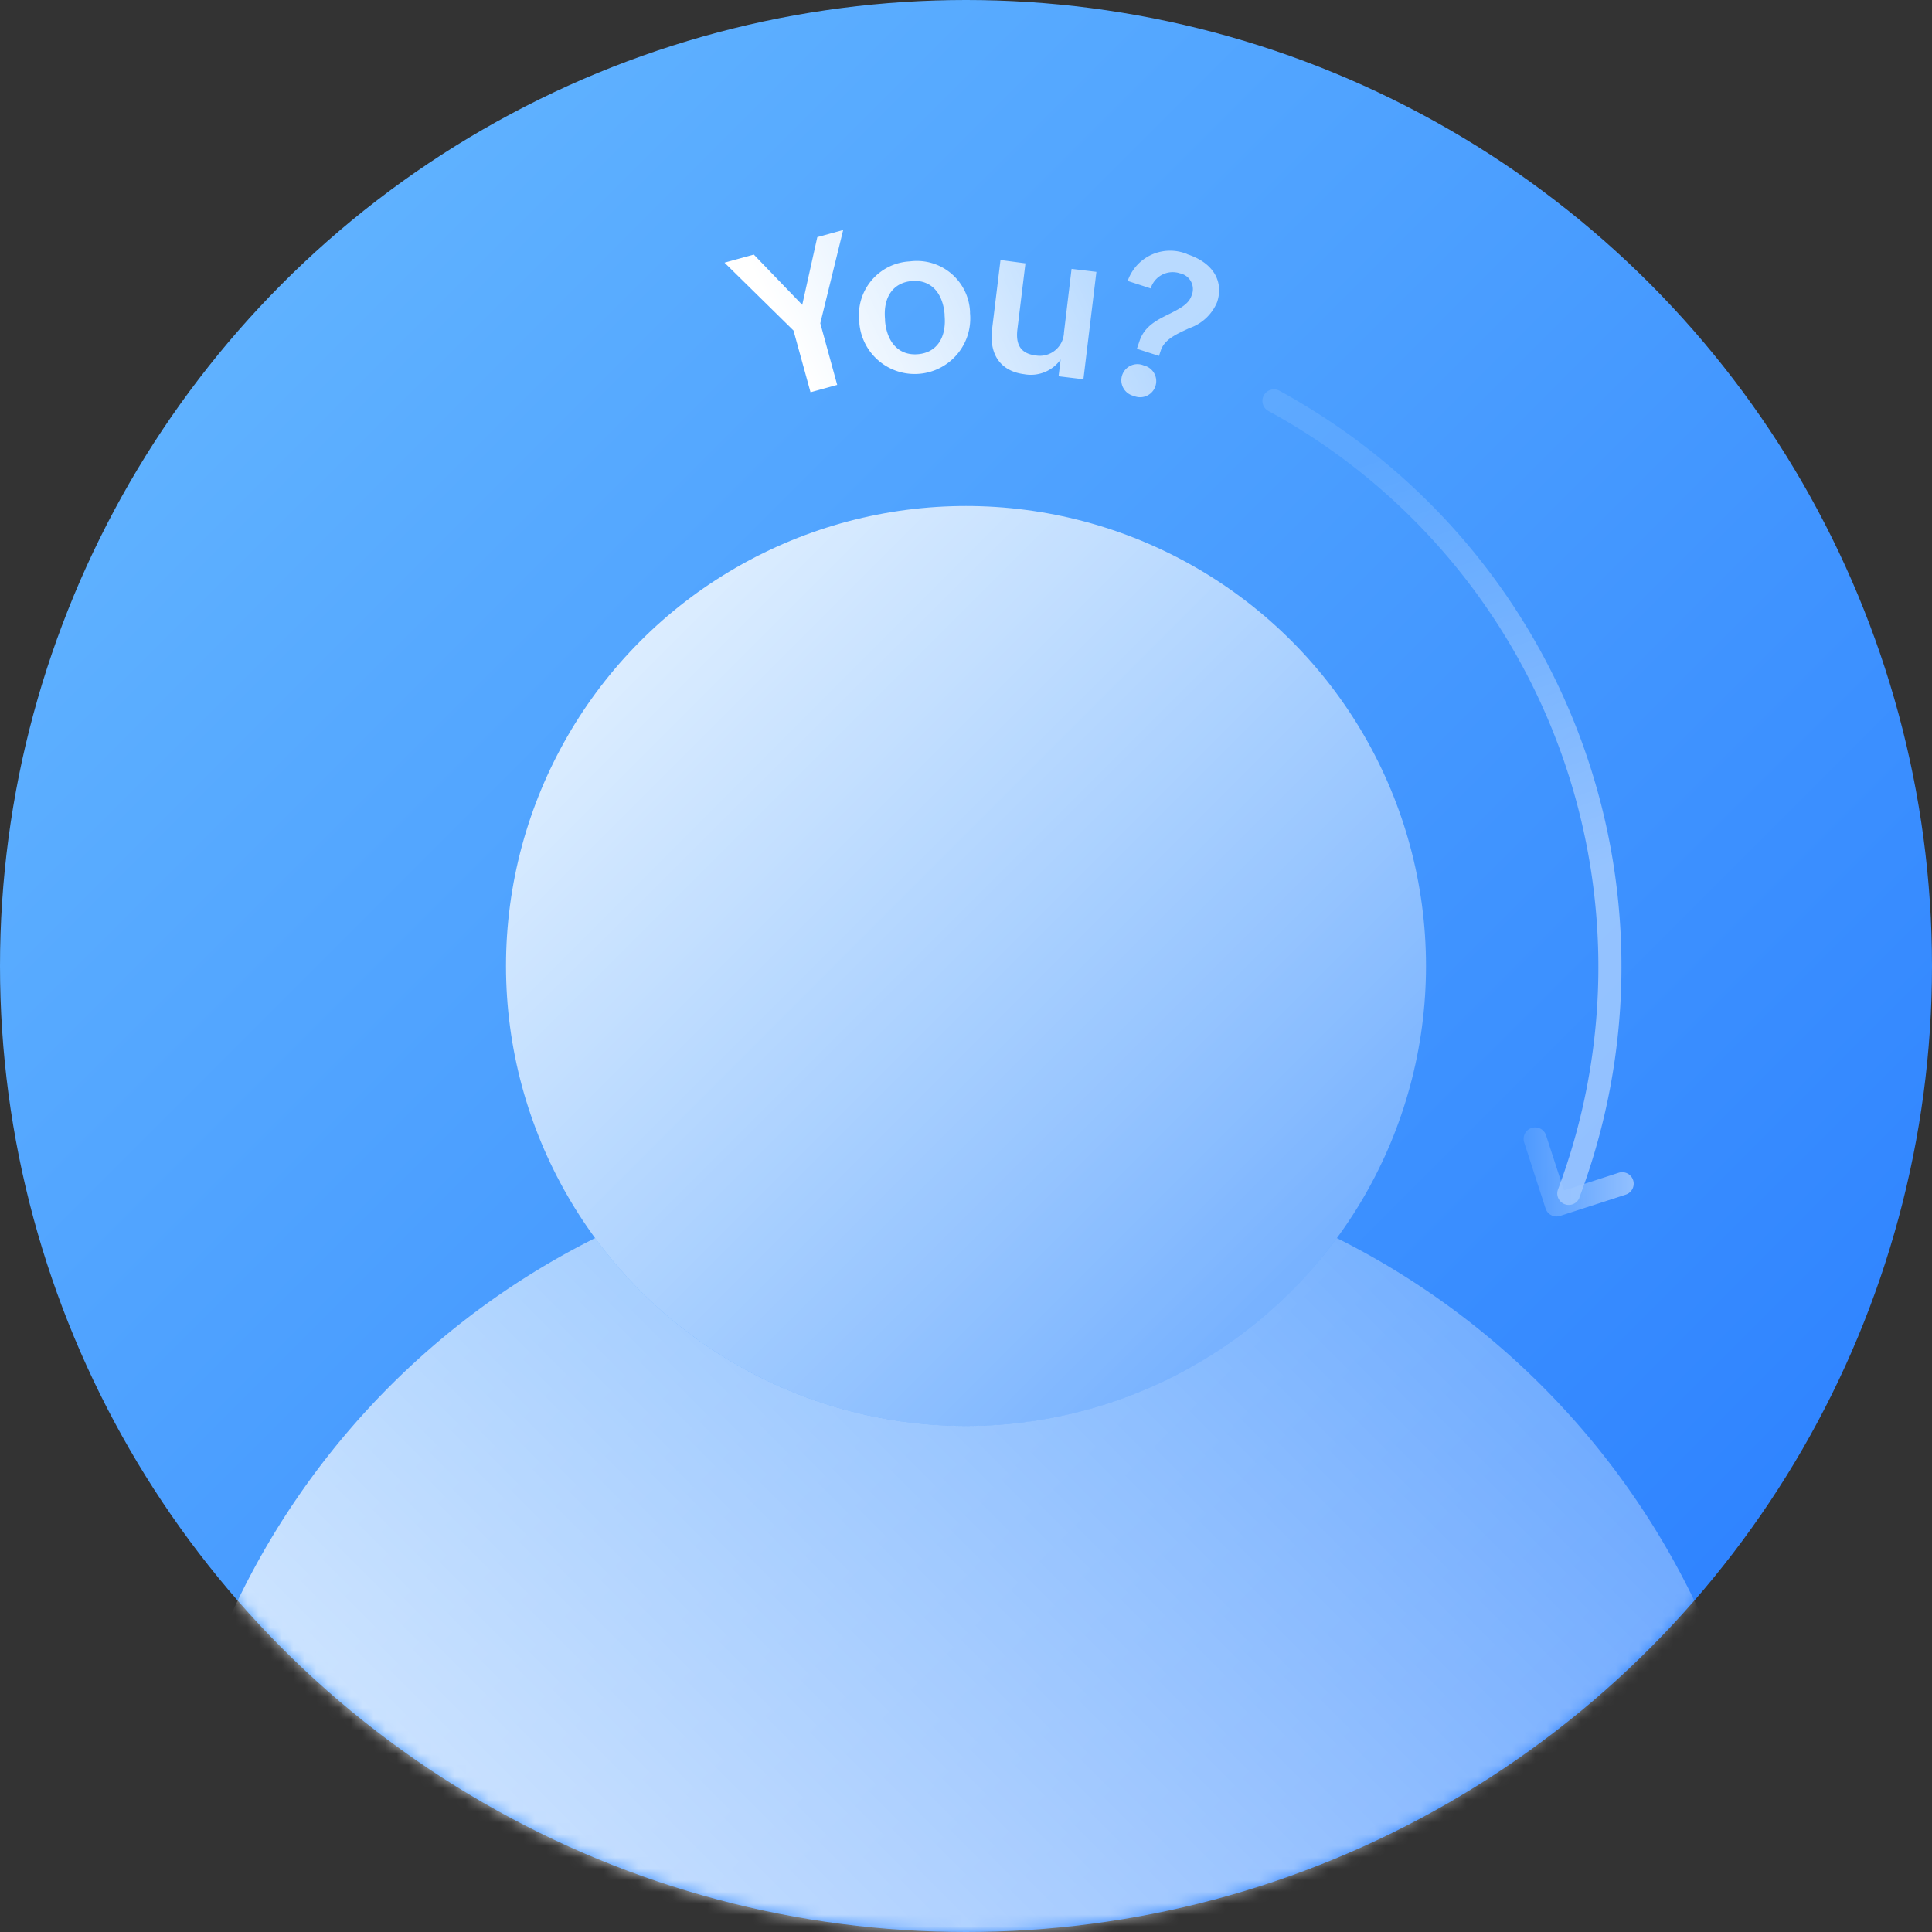
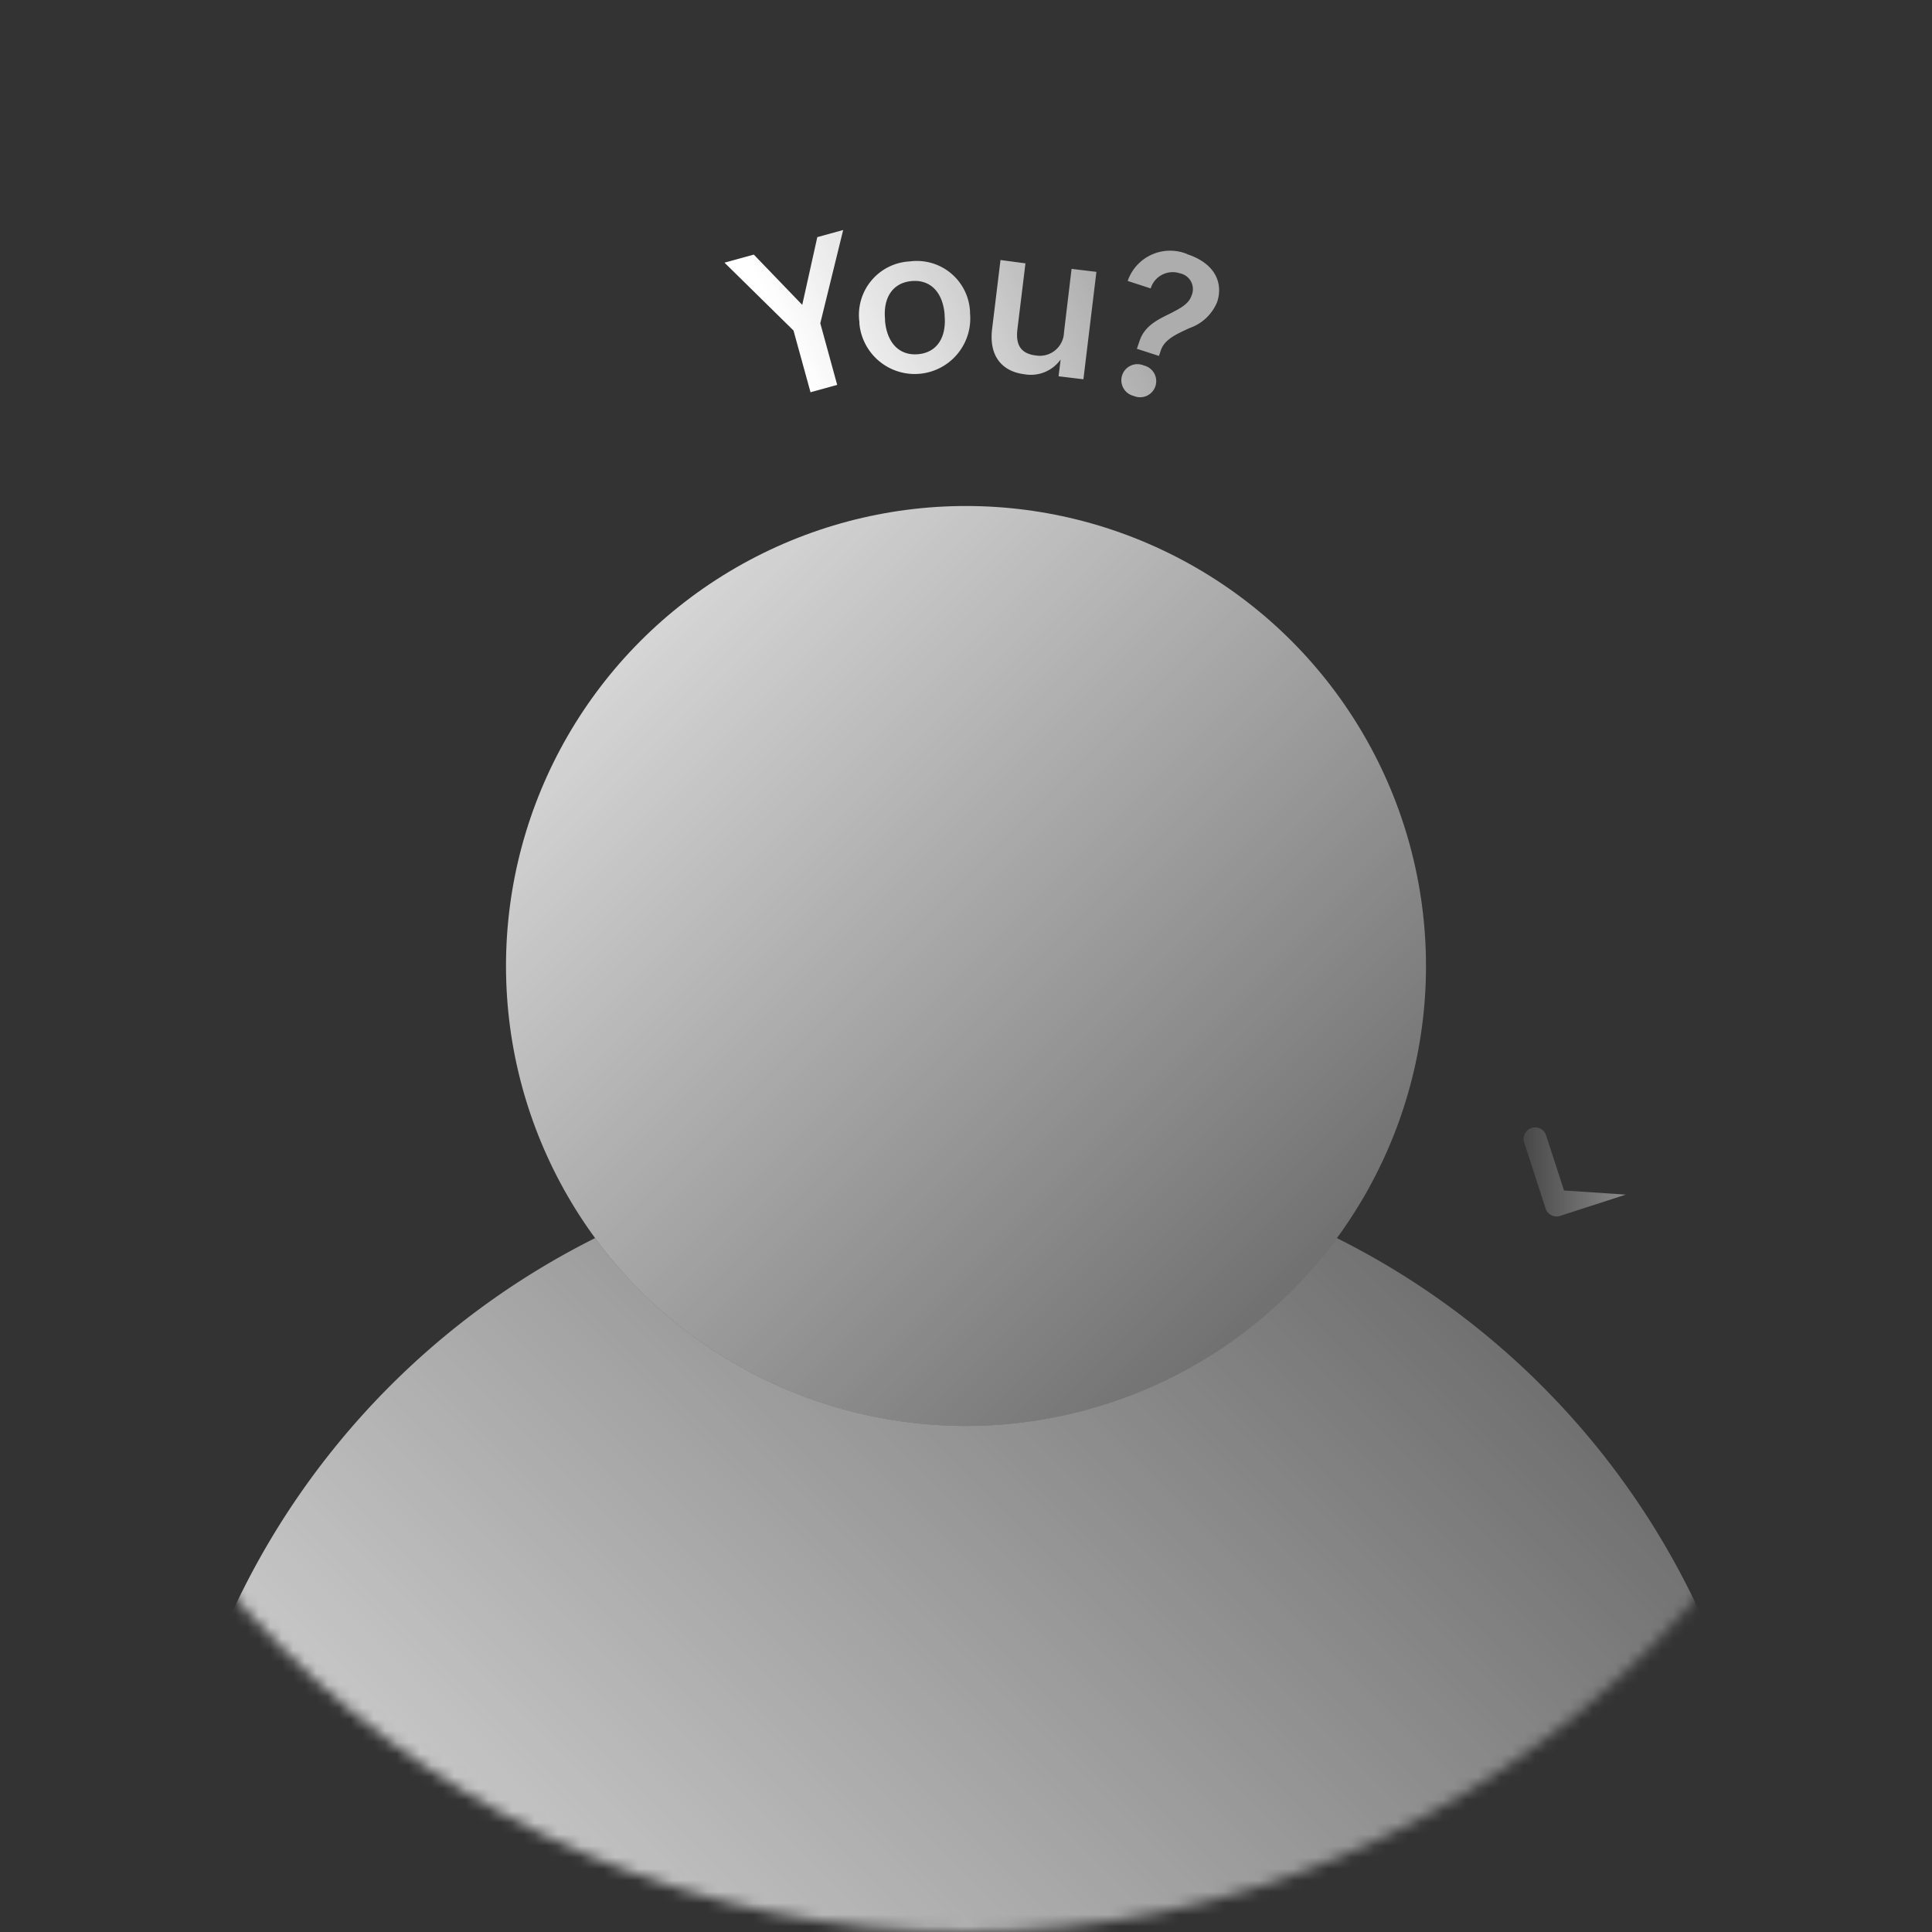
<svg xmlns="http://www.w3.org/2000/svg" xmlns:xlink="http://www.w3.org/1999/xlink" id="layer_1" data-name="layer 1" viewBox="0 0 168 168">
  <rect x="0" y="0" width="168" height="168" fill="#333333" stroke="none" />
  <defs>
    <style>.cls-1{fill:#fff;}.cls-2{fill:url(#gradient_61);}.cls-3{mask:url(#mask);}.cls-4,.cls-6{fill-rule:evenodd;}.cls-4{fill:url(#gradient_2);}.cls-5{fill:url(#gradient_10);}.cls-6{fill:url(#gradient_10-2);}.cls-7{opacity:0.5;}.cls-8{fill:url(#gradient_10-3);}.cls-9{fill:url(#gradient_10-4);}</style>
    <linearGradient id="gradient_61" x1="-211.73" y1="502.88" x2="-210.73" y2="501.88" gradientTransform="matrix(168, 0, 0, -168, 35571, 84484.48)" gradientUnits="userSpaceOnUse">
      <stop offset="0" stop-color="#69bbff" />
      <stop offset="1" stop-color="#257aff" />
    </linearGradient>
    <mask id="mask" x="0" y="0" width="168" height="168" maskUnits="userSpaceOnUse">
      <g id="mask-3">
        <circle id="path-2" class="cls-1" cx="84" cy="84" r="84" />
      </g>
    </mask>
    <linearGradient id="gradient_2" x1="-207.95" y1="481.09" x2="-207.27" y2="481.2" gradientTransform="matrix(43.04, 0, 0, -14.51, 9017.3, 7007.48)" gradientUnits="userSpaceOnUse">
      <stop offset="0" stop-color="#fff" />
      <stop offset="1" stop-color="#fff" stop-opacity="0.6" />
    </linearGradient>
    <linearGradient id="gradient_10" x1="-209.34" y1="499.68" x2="-210.34" y2="500.68" gradientTransform="matrix(80, 0, 0, -80, 16871, 40098.18)" gradientUnits="userSpaceOnUse">
      <stop offset="0" stop-color="#fff" stop-opacity="0.2" />
      <stop offset="1" stop-color="#fff" stop-opacity="0.9" />
    </linearGradient>
    <linearGradient id="gradient_10-2" x1="139.52" y1="93.46" x2="28.48" y2="204.49" gradientTransform="matrix(1, 0, 0, 1, 0, 0)" xlink:href="#gradient_10" />
    <linearGradient id="gradient_10-3" x1="-205.72" y1="500.09" x2="-205.63" y2="499.5" gradientTransform="matrix(31.21, 0, 0, -70.97, 6545.41, 35529)" xlink:href="#gradient_10" />
    <linearGradient id="gradient_10-4" x1="132.5" y1="101.93" x2="142.06" y2="101.93" gradientTransform="matrix(1, 0, 0, 1, 0, 0)" xlink:href="#gradient_10" />
  </defs>
  <title>img-hire</title>
  <g id="Design">
    <g id="about">
      <g id="Member">
        <g id="Photo">
          <g id="Mask-3-3" data-name="Mask">
-             <circle id="path-2-3" data-name="path-2" class="cls-2" cx="84" cy="84" r="84" />
-           </g>
+             </g>
          <g class="cls-3">
            <path id="Fill-1" class="cls-4" d="M103.25,22.1a3.9,3.9,0,0,0-5.19,2.33l2,.65a2,2,0,0,1,2.55-1.31,1.4,1.4,0,0,1,1,1.94c-.24.73-1,1.11-1.83,1.54-1.08.53-2.26,1.07-2.7,2.43l-.22.65,1.92.62.18-.54c.36-.95,1.41-1.38,2.47-1.88a4,4,0,0,0,2.41-2.27c.54-1.65-.17-3.36-2.62-4.16Zm-3.79,9.68a1.4,1.4,0,1,0-.87,2.65,1.4,1.4,0,1,0,.87-2.65Zm-6.94-2.87a2.1,2.1,0,0,1-2.45,2c-1.25-.15-1.77-.86-1.6-2.27l.7-5.74L87,22.61l-.73,6c-.3,2.49,1,3.71,2.79,3.93a3.18,3.18,0,0,0,3.17-1.28l-.18,1.46,2.16.26,1.13-9.34-2.16-.26ZM79.84,30.8c-1.65.15-2.71-1-2.88-2.89v-.14c-.18-1.94.71-3.19,2.32-3.33s2.69.95,2.86,2.88v.13c.17,1.92-.69,3.21-2.3,3.35Zm-.72-8.07A4.66,4.66,0,0,0,74.73,28v.15a4.83,4.83,0,0,0,9.62-.92v-.14a4.63,4.63,0,0,0-5.23-4.36Zm-8.05-2.11-1.31,5.89-4.21-4.37-2.55.7,6,5.9,1.48,5.37,2.32-.64-1.47-5.36L73.32,20Z" />
          </g>
          <g class="cls-3">
            <g id="Group-6">
              <circle id="Oval" class="cls-5" cx="84" cy="84" r="40" />
              <path class="cls-6" d="M151.48,150.05a68.55,68.55,0,0,0-35.23-42.39,40,40,0,0,1-64.5,0,68.55,68.55,0,0,0-35.23,42.39C14,159.1,21.1,168,30.74,168H137.26C146.9,168,154,159.1,151.48,150.05Z" />
              <g id="Group-7" class="cls-7">
-                 <path id="Shape" class="cls-8" d="M137.34,104.13a57,57,0,0,0-24.08-69c-.66-.4-1.32-.78-2-1.15a1,1,0,0,0-1.36.4,1,1,0,0,0,.4,1.36c.65.35,1.29.72,1.93,1.1a55.08,55.08,0,0,1,23.23,66.64,1,1,0,0,0,1.87.7Z" />
-                 <path id="Path-32" class="cls-9" d="M136,103.52l-1.55-4.76a1,1,0,1,0-1.9.62l1.85,5.71a1,1,0,0,0,1.26.64l5.71-1.85a1,1,0,0,0,.64-1.26,1,1,0,0,0-1.26-.64Z" />
+                 <path id="Path-32" class="cls-9" d="M136,103.52l-1.55-4.76a1,1,0,1,0-1.9.62l1.85,5.71a1,1,0,0,0,1.26.64l5.71-1.85Z" />
              </g>
            </g>
          </g>
        </g>
      </g>
    </g>
  </g>
</svg>